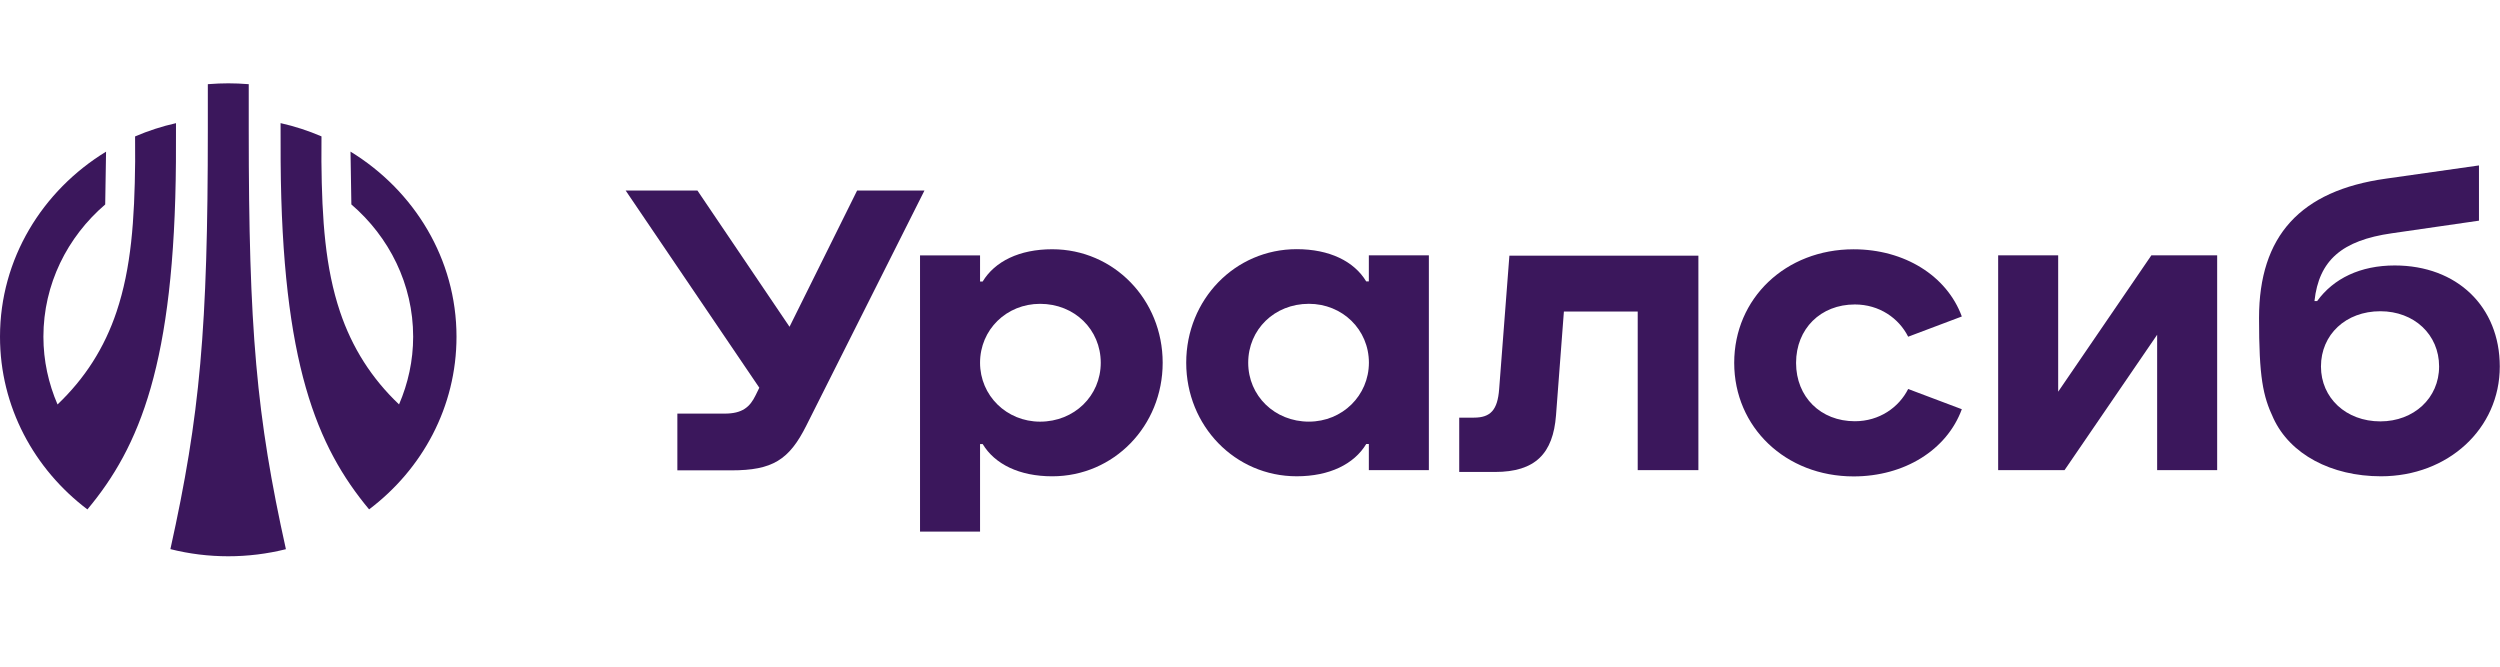
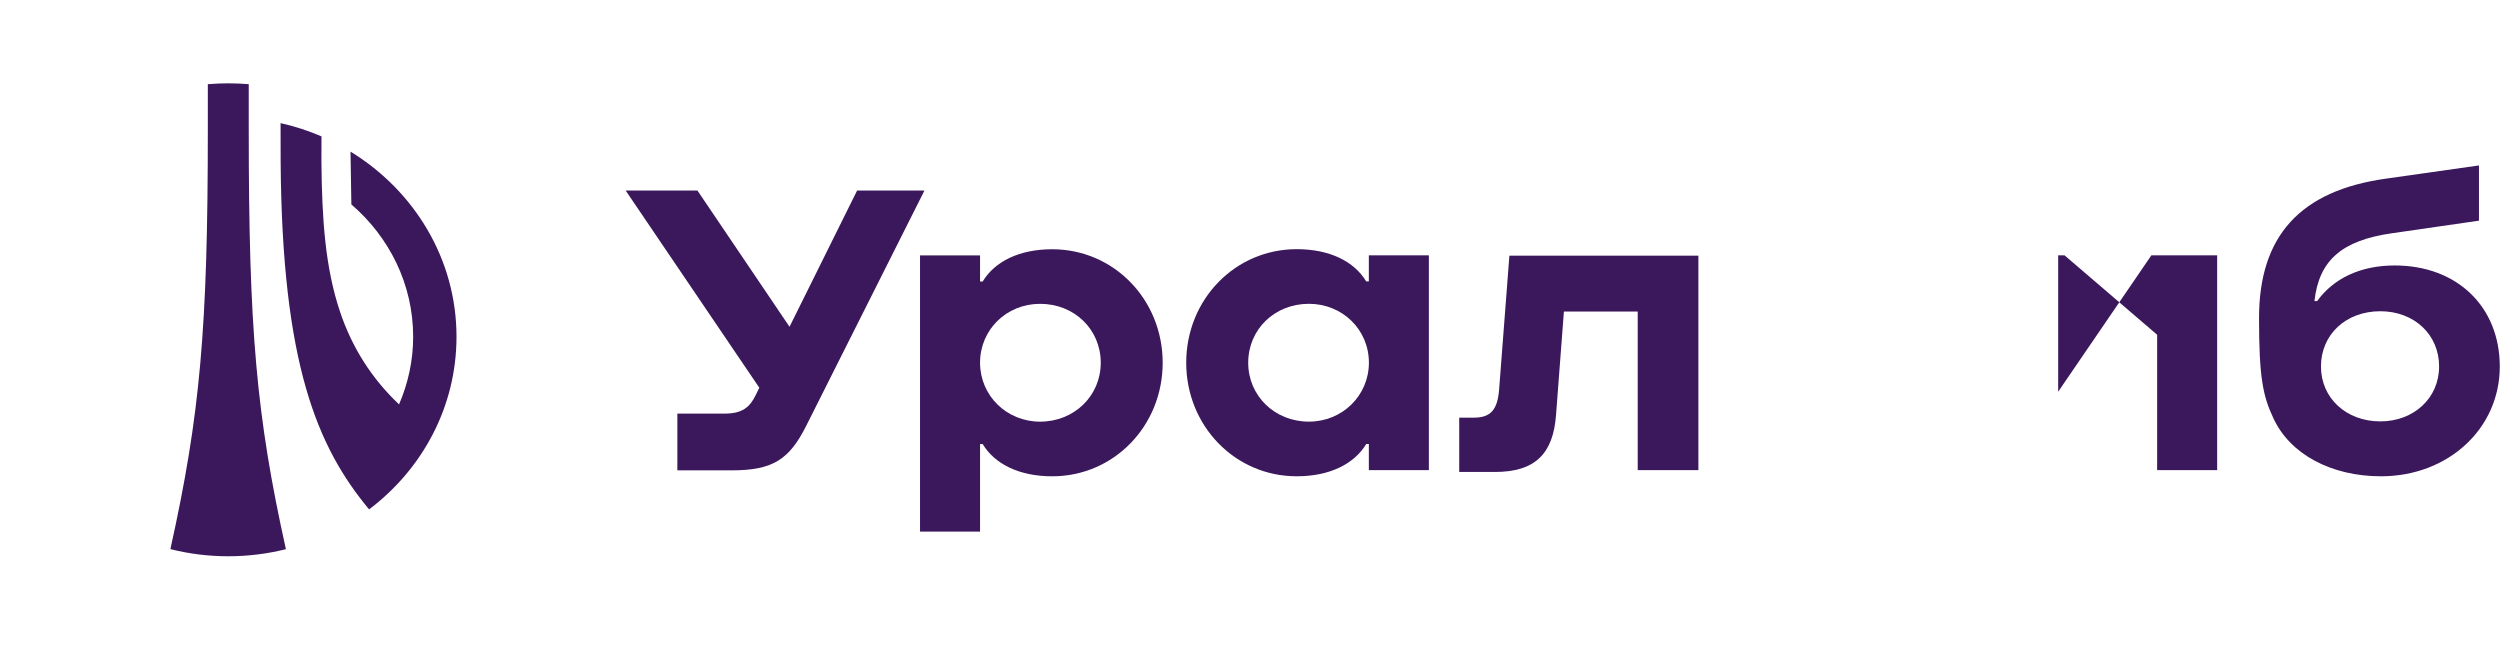
<svg xmlns="http://www.w3.org/2000/svg" width="5723" height="1526" viewBox="0 0 5723 1526" fill="none">
  <g clip-path="url(#clip0_1_1465)">
    <path d="M2408.75 570.585C2333.58 570.585 2277.36 598.4 2249.55 644.408H2243.53V584.718H2106.13V1216.95H2243.53V1016.53H2249.55C2277.21 1062.54 2333.58 1090.35 2408.75 1090.35C2549.76 1090.35 2661.6 975.183 2661.6 830.394C2661.6 685.755 2549.76 570.585 2408.75 570.585ZM2380.94 965.259C2304.27 965.259 2243.53 905.57 2243.53 830.394C2243.53 754.466 2304.27 695.528 2380.94 695.528C2459.86 695.528 2519.84 754.466 2519.84 830.394C2519.84 906.321 2459.11 965.259 2380.94 965.259Z" fill="#3B175C" />
    <path d="M5481.98 607.692C5403.35 607.692 5341.87 637.462 5304.44 689.183H5298.27C5308.49 595.664 5361.41 550.258 5475.36 534.02L5674.85 505.152V378.706L5462.13 408.927C5265.65 436.291 5171.39 540.334 5171.39 727.823C5171.39 863.441 5180.11 906.291 5204.32 957.561C5242.35 1039.8 5336.61 1090.32 5450.56 1090.32C5604.05 1090.32 5722.51 981.467 5722.51 838.934C5722.36 701.812 5624.49 607.692 5481.98 607.692ZM5449.05 964.628C5370.88 964.628 5313.15 911.253 5313.15 838.934C5313.15 765.862 5370.13 712.487 5449.05 712.487C5526.47 712.487 5583.6 765.862 5583.6 838.934C5583.6 911.253 5525.72 964.628 5449.05 964.628Z" fill="#3B175C" />
    <path d="M1962.07 436.242L1807.38 748.072L1596.61 436.242H1432.3L1738.23 887.599L1729.81 904.739C1716.58 932.103 1699.14 946.838 1658.85 946.838H1550.61V1076.74H1674.18C1768.44 1076.74 1806.48 1052.84 1845.86 974.202L2116.31 436.092H1962.07V436.242Z" fill="#3B175C" />
    <path d="M3455.31 585.29L3431.85 890.805C3428.25 938.617 3412.16 956.058 3374.13 956.058H3340.45V1080.4H3422.38C3514.54 1080.4 3555.43 1038.3 3562.04 950.495L3580.08 713.089H3749.05V1076.19H3887.96V585.29H3455.31Z" fill="#3B175C" />
-     <path d="M4246.11 696.974C4302.33 696.974 4346.98 728.548 4368.18 770.797L4491 724.488C4456.72 631.12 4359.46 570.678 4243.25 570.678C4087.51 570.678 3969.95 682.991 3969.95 830.637C3969.95 978.132 4087.66 1090.6 4243.25 1090.6C4359.46 1090.6 4456.72 1030.15 4491 936.785L4368.18 890.477C4346.98 932.576 4302.33 964.3 4246.11 964.3C4167.94 964.3 4111.56 908.82 4111.56 830.787C4111.56 752.454 4167.94 696.974 4246.11 696.974Z" fill="#3B175C" />
-     <path d="M4924.9 584.544L4711.58 896.675V584.544H4574.18V1076.2H4726.17L4938.13 766.32V1076.2H5075.53V584.544H4924.9Z" fill="#3B175C" />
+     <path d="M4924.9 584.544L4711.58 896.675V584.544H4574.18H4726.17L4938.13 766.32V1076.2H5075.53V584.544H4924.9Z" fill="#3B175C" />
    <path d="M3133.56 644.21H3127.54C3099.88 598.202 3043.51 570.387 2968.34 570.387C2827.33 570.387 2715.49 685.557 2715.49 830.346C2715.49 974.985 2827.33 1090.3 2968.34 1090.3C3043.51 1090.3 3099.73 1062.49 3127.54 1016.48H3133.56V1076.17H3270.96V584.52H3133.56V644.21ZM2996.3 965.212C2918.13 965.212 2857.4 906.274 2857.4 830.346C2857.4 754.418 2917.38 695.48 2996.3 695.48C3072.97 695.48 3133.71 754.418 3133.71 830.346C3133.56 905.522 3072.97 965.212 2996.3 965.212Z" fill="#3B175C" />
    <path d="M1045.03 770.786C1045.03 592.769 948.064 436.252 802.393 347.093L804.348 467.976C890.938 542.401 945.809 650.654 945.809 770.786C945.809 825.664 934.083 877.986 913.488 925.798C850.8 866.259 806.152 796.195 778.341 713.501C744.817 613.367 736.999 503.76 735.797 369.797L735.947 312.212C705.881 299.281 674.462 289.057 642.291 281.841L642.441 369.646C645.598 832.129 725.725 1022.78 844.937 1166.06L845.087 1165.91L844.937 1166.06C966.856 1074.05 1045.03 931.211 1045.03 770.786C1045.03 770.936 1045.03 770.936 1045.03 770.786Z" fill="#3B175C" />
-     <path d="M402.737 369.739L402.887 281.934C370.716 289.15 339.297 299.374 309.231 312.305L309.381 369.89C308.028 503.703 300.361 613.46 266.837 713.594C239.177 796.288 194.378 866.202 131.69 925.891C111.095 878.079 99.369 825.757 99.369 770.878C99.369 650.597 154.089 542.494 240.83 468.069L242.785 347.186C96.963 436.195 0 592.711 0 770.728V770.878C0 931.304 78.322 1074.14 200.091 1166.15L199.94 1166L200.091 1166.15C319.604 1023.02 399.58 832.222 402.737 369.739Z" fill="#3B175C" />
    <path d="M569.414 192.705C552.426 191.351 537.093 190.75 522.661 190.75C508.229 190.75 492.895 191.351 475.757 192.705V296.598C475.757 751.864 458.169 949.727 390.069 1257.05C476.359 1278.85 568.061 1278.85 654.501 1257.2C586.852 952.133 569.414 754.27 569.414 296.598V192.705V192.705Z" fill="#3B175C" />
  </g>
  <defs>
    <clipPath id="clip0_1_1465">
      <rect width="5722.5" height="1526" fill="white" />
    </clipPath>
  </defs>
</svg>